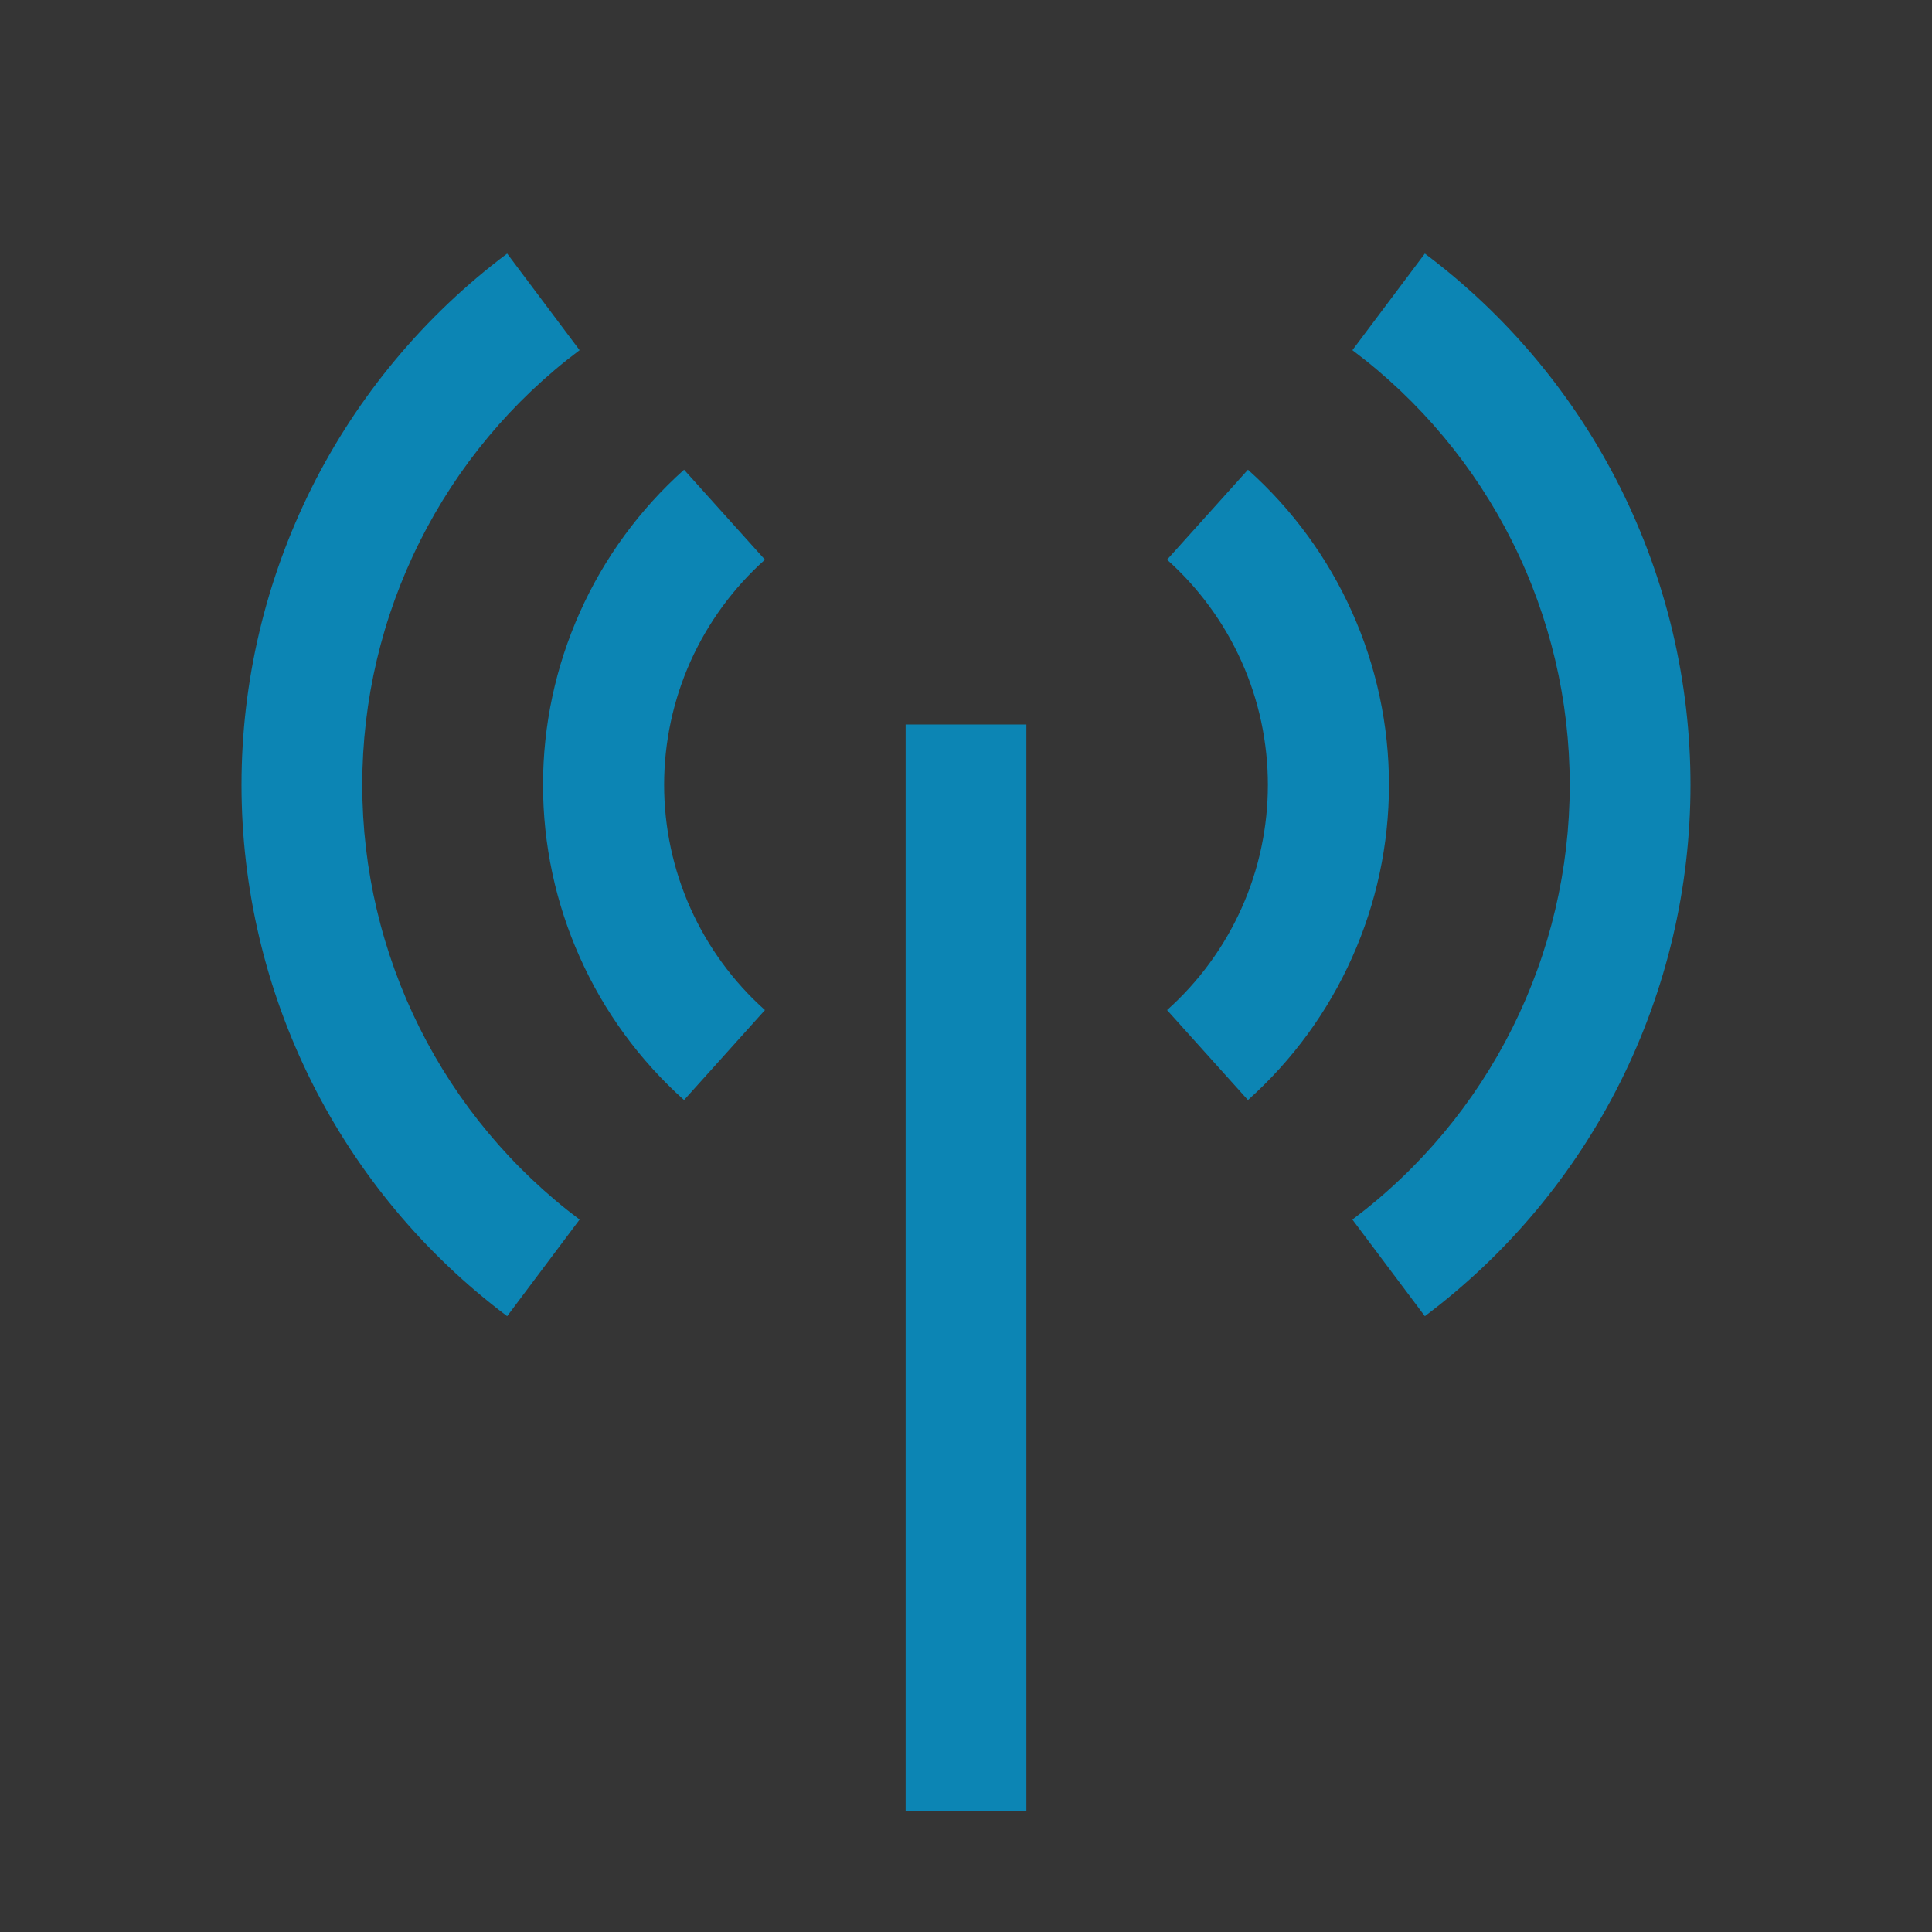
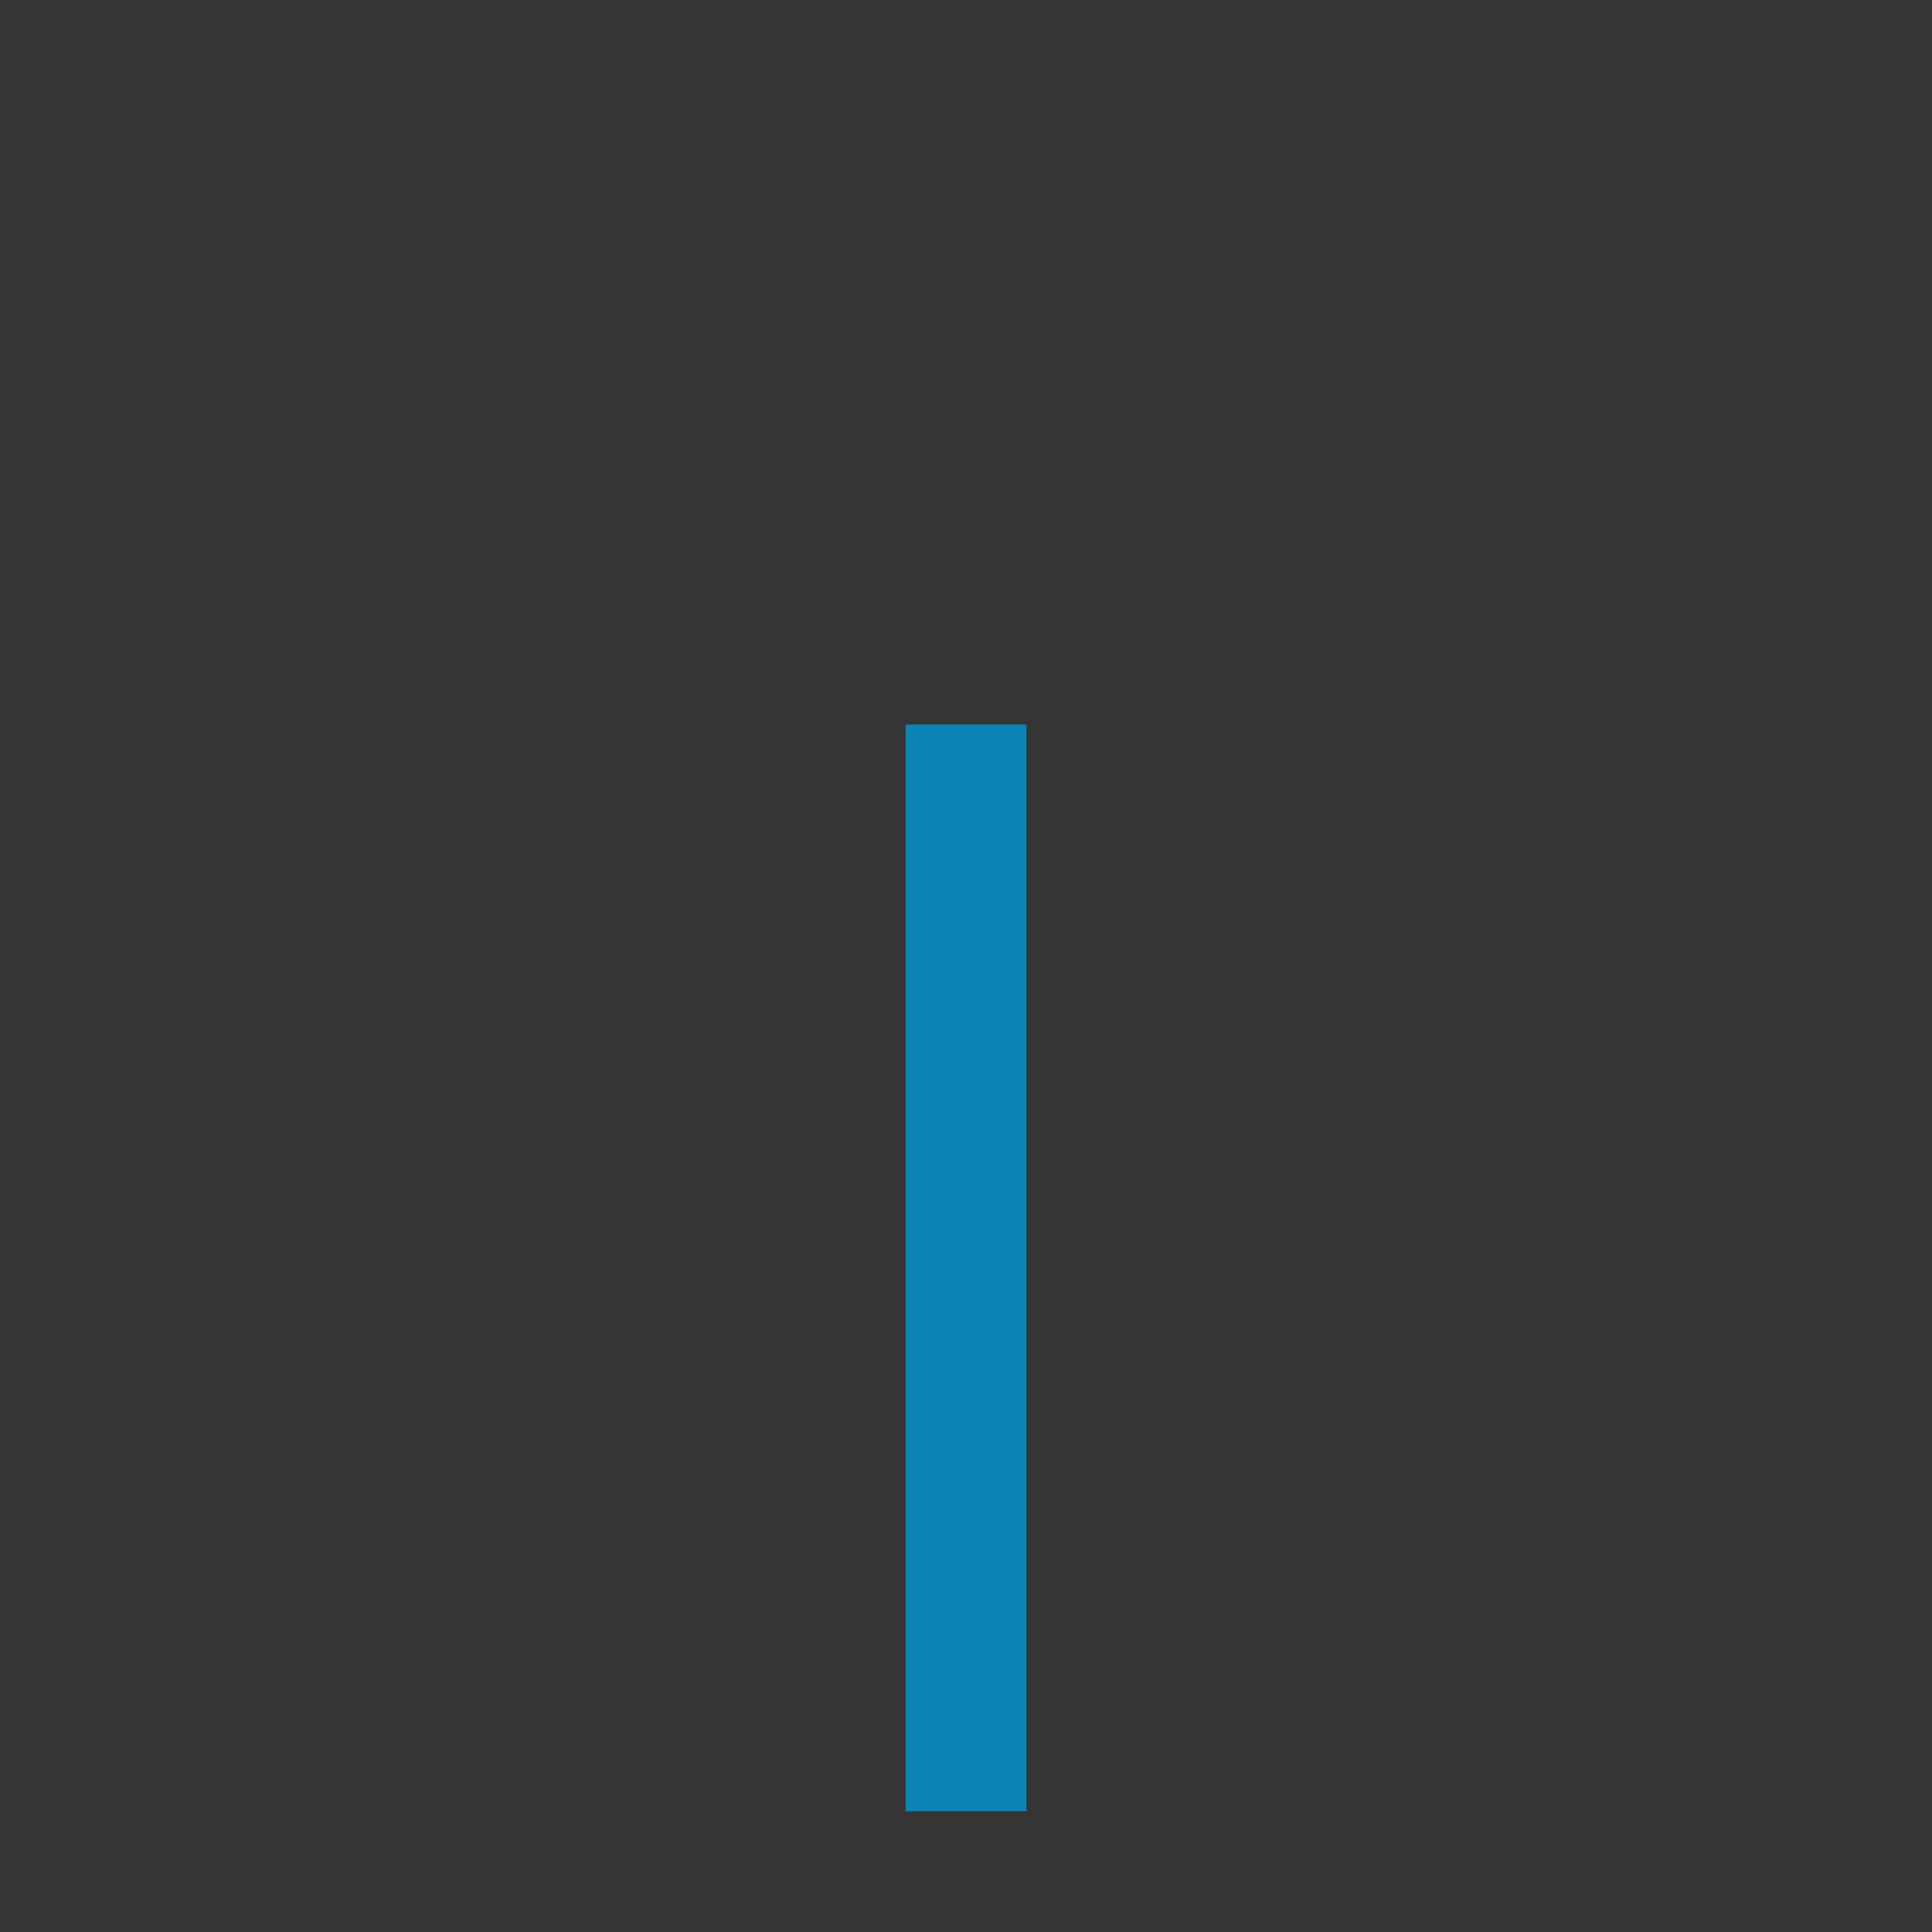
<svg xmlns="http://www.w3.org/2000/svg" width="32" height="32" viewBox="0 0 32 32" fill="none">
  <rect x="0" y="0" width="32" height="32" fill="#333333" stroke="none" />
  <rect width="32" height="32" fill="white" fill-opacity="0.01" style="mix-blend-mode:multiply" />
  <path d="M17 12H15V30H17V12Z" fill="#0C85B4" />
-   <path d="M11.33 18.22C10.595 17.563 10.007 16.759 9.605 15.859C9.202 14.96 8.994 13.986 8.994 13C8.994 12.014 9.202 11.04 9.605 10.14C10.007 9.241 10.595 8.437 11.33 7.78L12.67 9.27C12.145 9.739 11.724 10.314 11.436 10.957C11.149 11.599 11 12.296 11 13C11 13.704 11.149 14.401 11.436 15.043C11.724 15.686 12.145 16.261 12.67 16.73L11.33 18.22Z" fill="#0C85B4" />
-   <path d="M20.67 18.22L19.33 16.73C19.855 16.261 20.276 15.686 20.564 15.043C20.852 14.401 21 13.704 21 13C21 12.296 20.852 11.599 20.564 10.957C20.276 10.314 19.855 9.739 19.33 9.27L20.67 7.78C21.405 8.437 21.993 9.241 22.395 10.14C22.798 11.04 23.006 12.014 23.006 13C23.006 13.986 22.798 14.96 22.395 15.859C21.993 16.759 21.405 17.563 20.67 18.22Z" fill="#0C85B4" />
-   <path d="M8.4 21.8C7.034 20.775 5.925 19.447 5.161 17.919C4.398 16.392 4 14.708 4 13C4 11.292 4.398 9.608 5.161 8.081C5.925 6.553 7.034 5.225 8.4 4.2L9.6 5.8C8.482 6.638 7.575 7.725 6.95 8.975C6.325 10.225 6 11.603 6 13C6 14.397 6.325 15.775 6.95 17.025C7.575 18.275 8.482 19.362 9.6 20.2L8.4 21.8Z" fill="#0C85B4" />
-   <path d="M23.6 21.8L22.4 20.2C23.518 19.362 24.425 18.275 25.05 17.025C25.675 15.775 26 14.397 26 13C26 11.603 25.675 10.225 25.05 8.975C24.425 7.725 23.518 6.638 22.4 5.8L23.6 4.2C24.966 5.225 26.075 6.553 26.839 8.081C27.602 9.608 28 11.292 28 13C28 14.708 27.602 16.392 26.839 17.919C26.075 19.447 24.966 20.775 23.6 21.8Z" fill="#0C85B4" />
</svg>